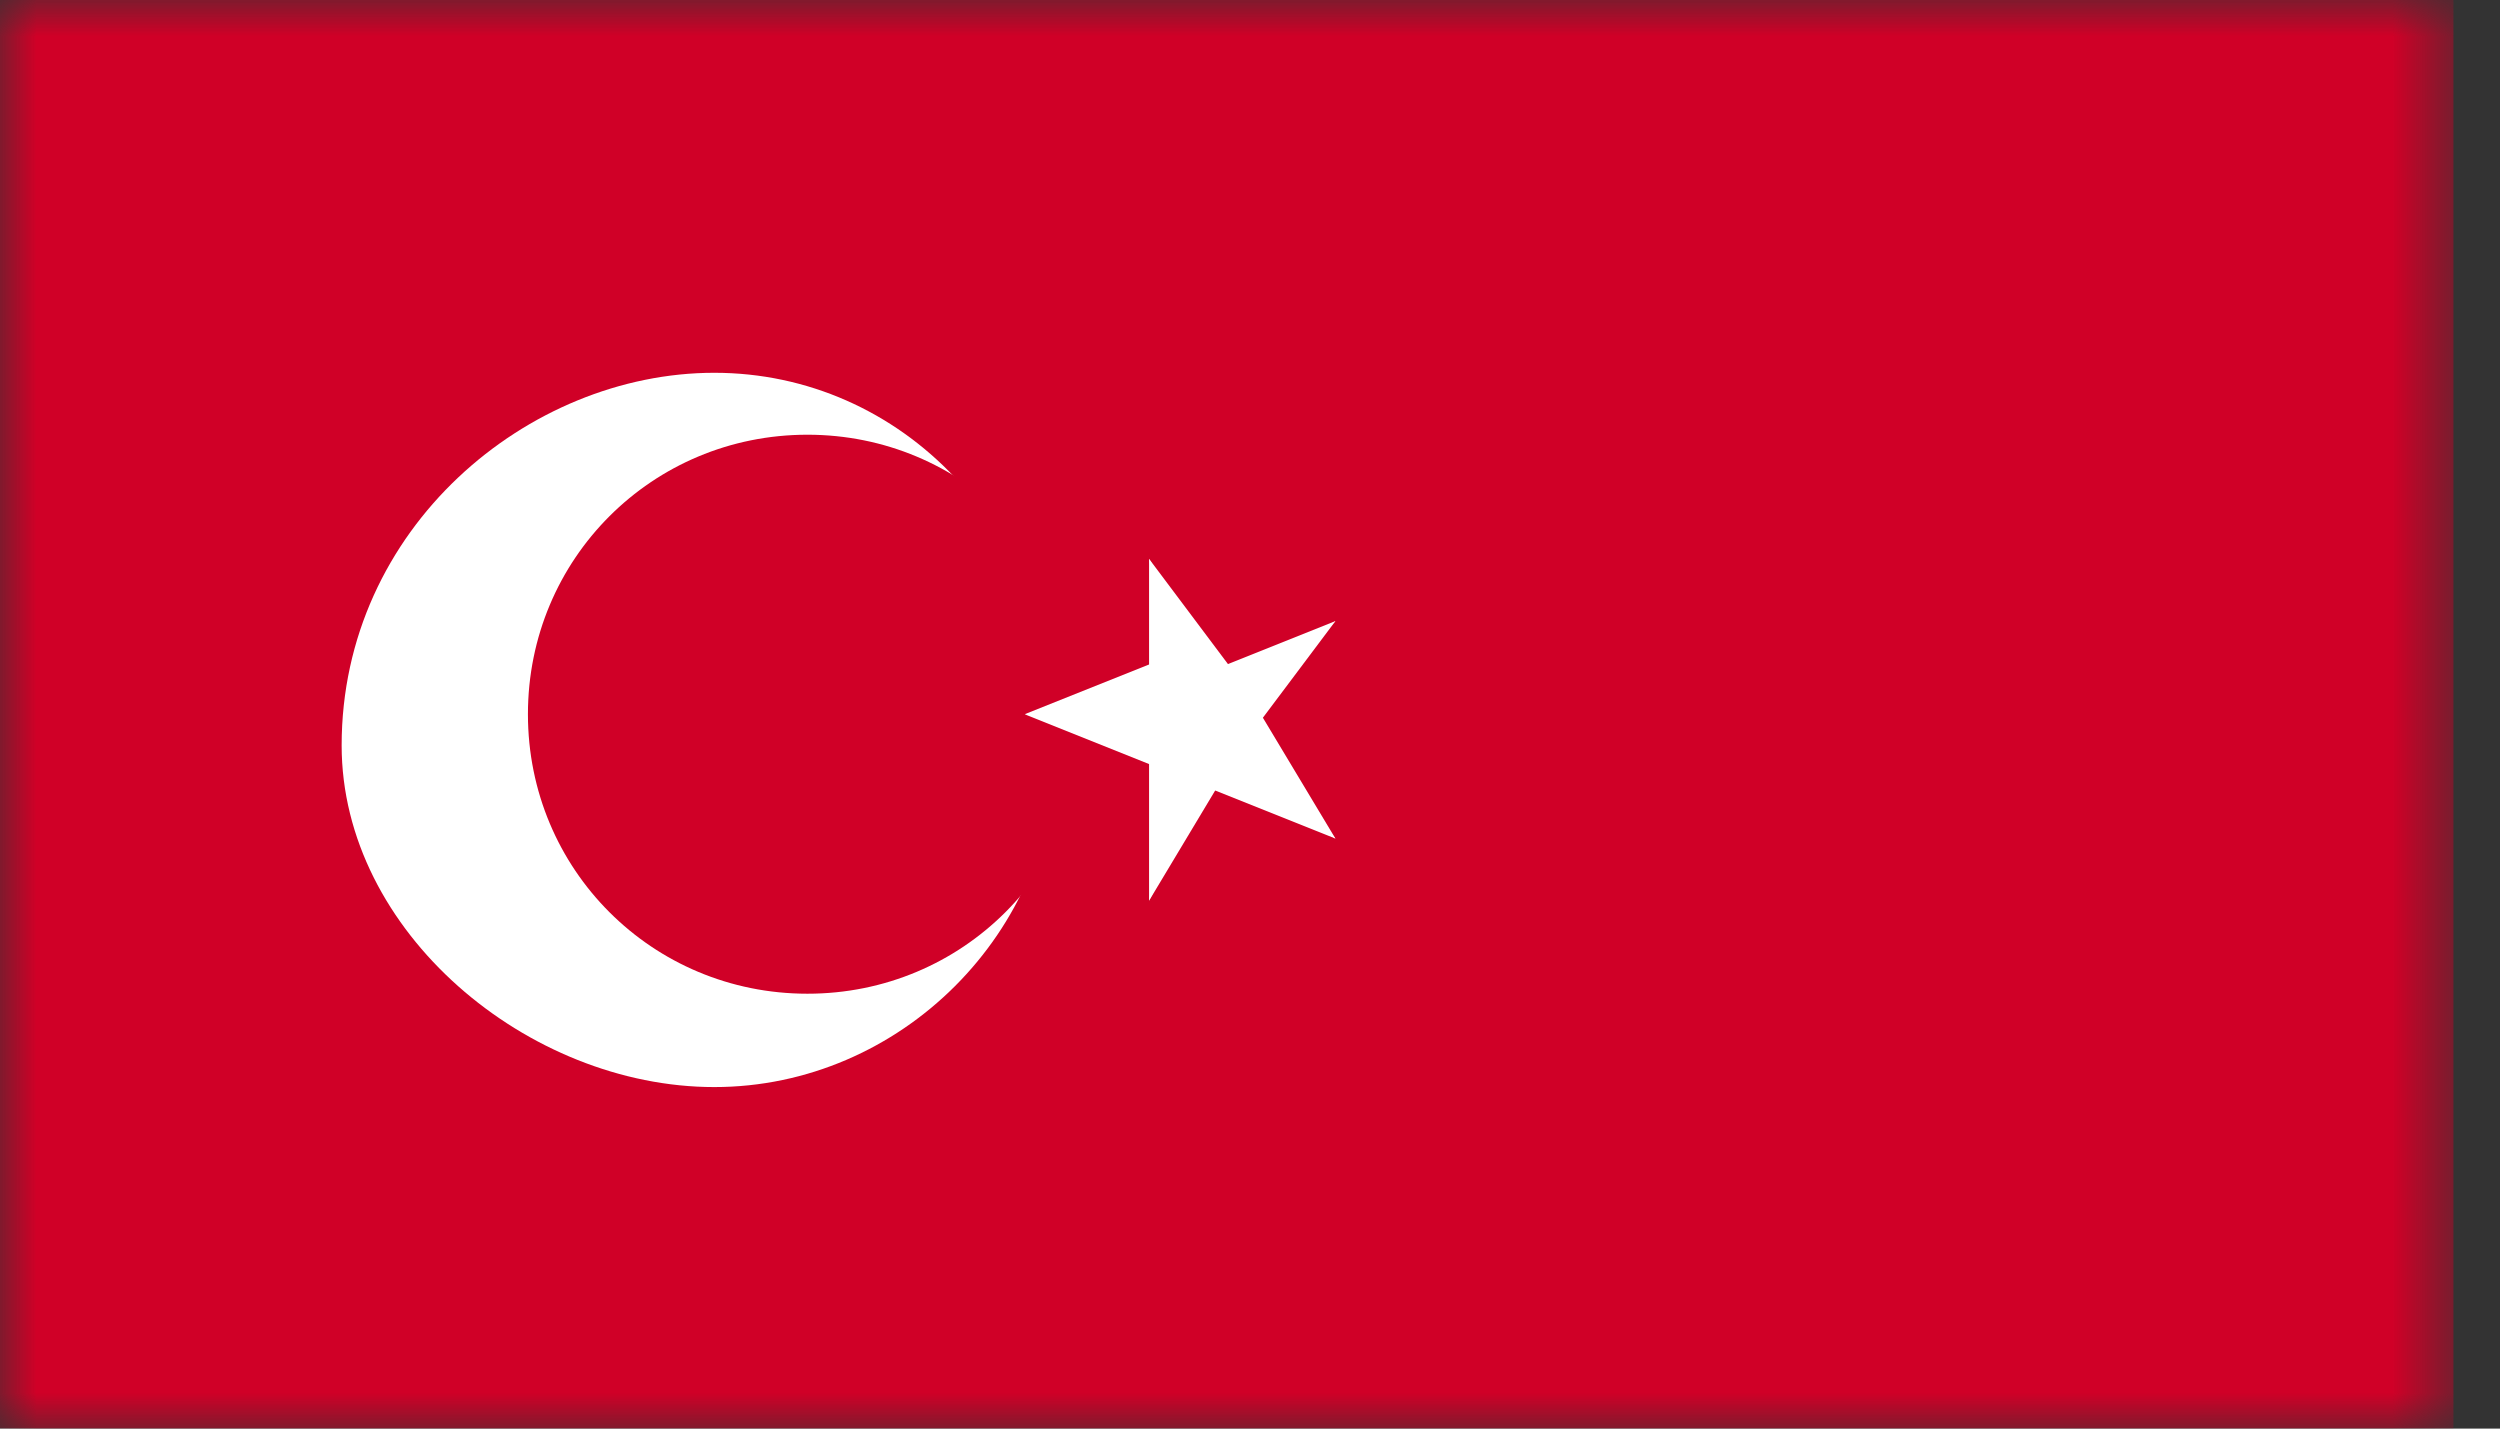
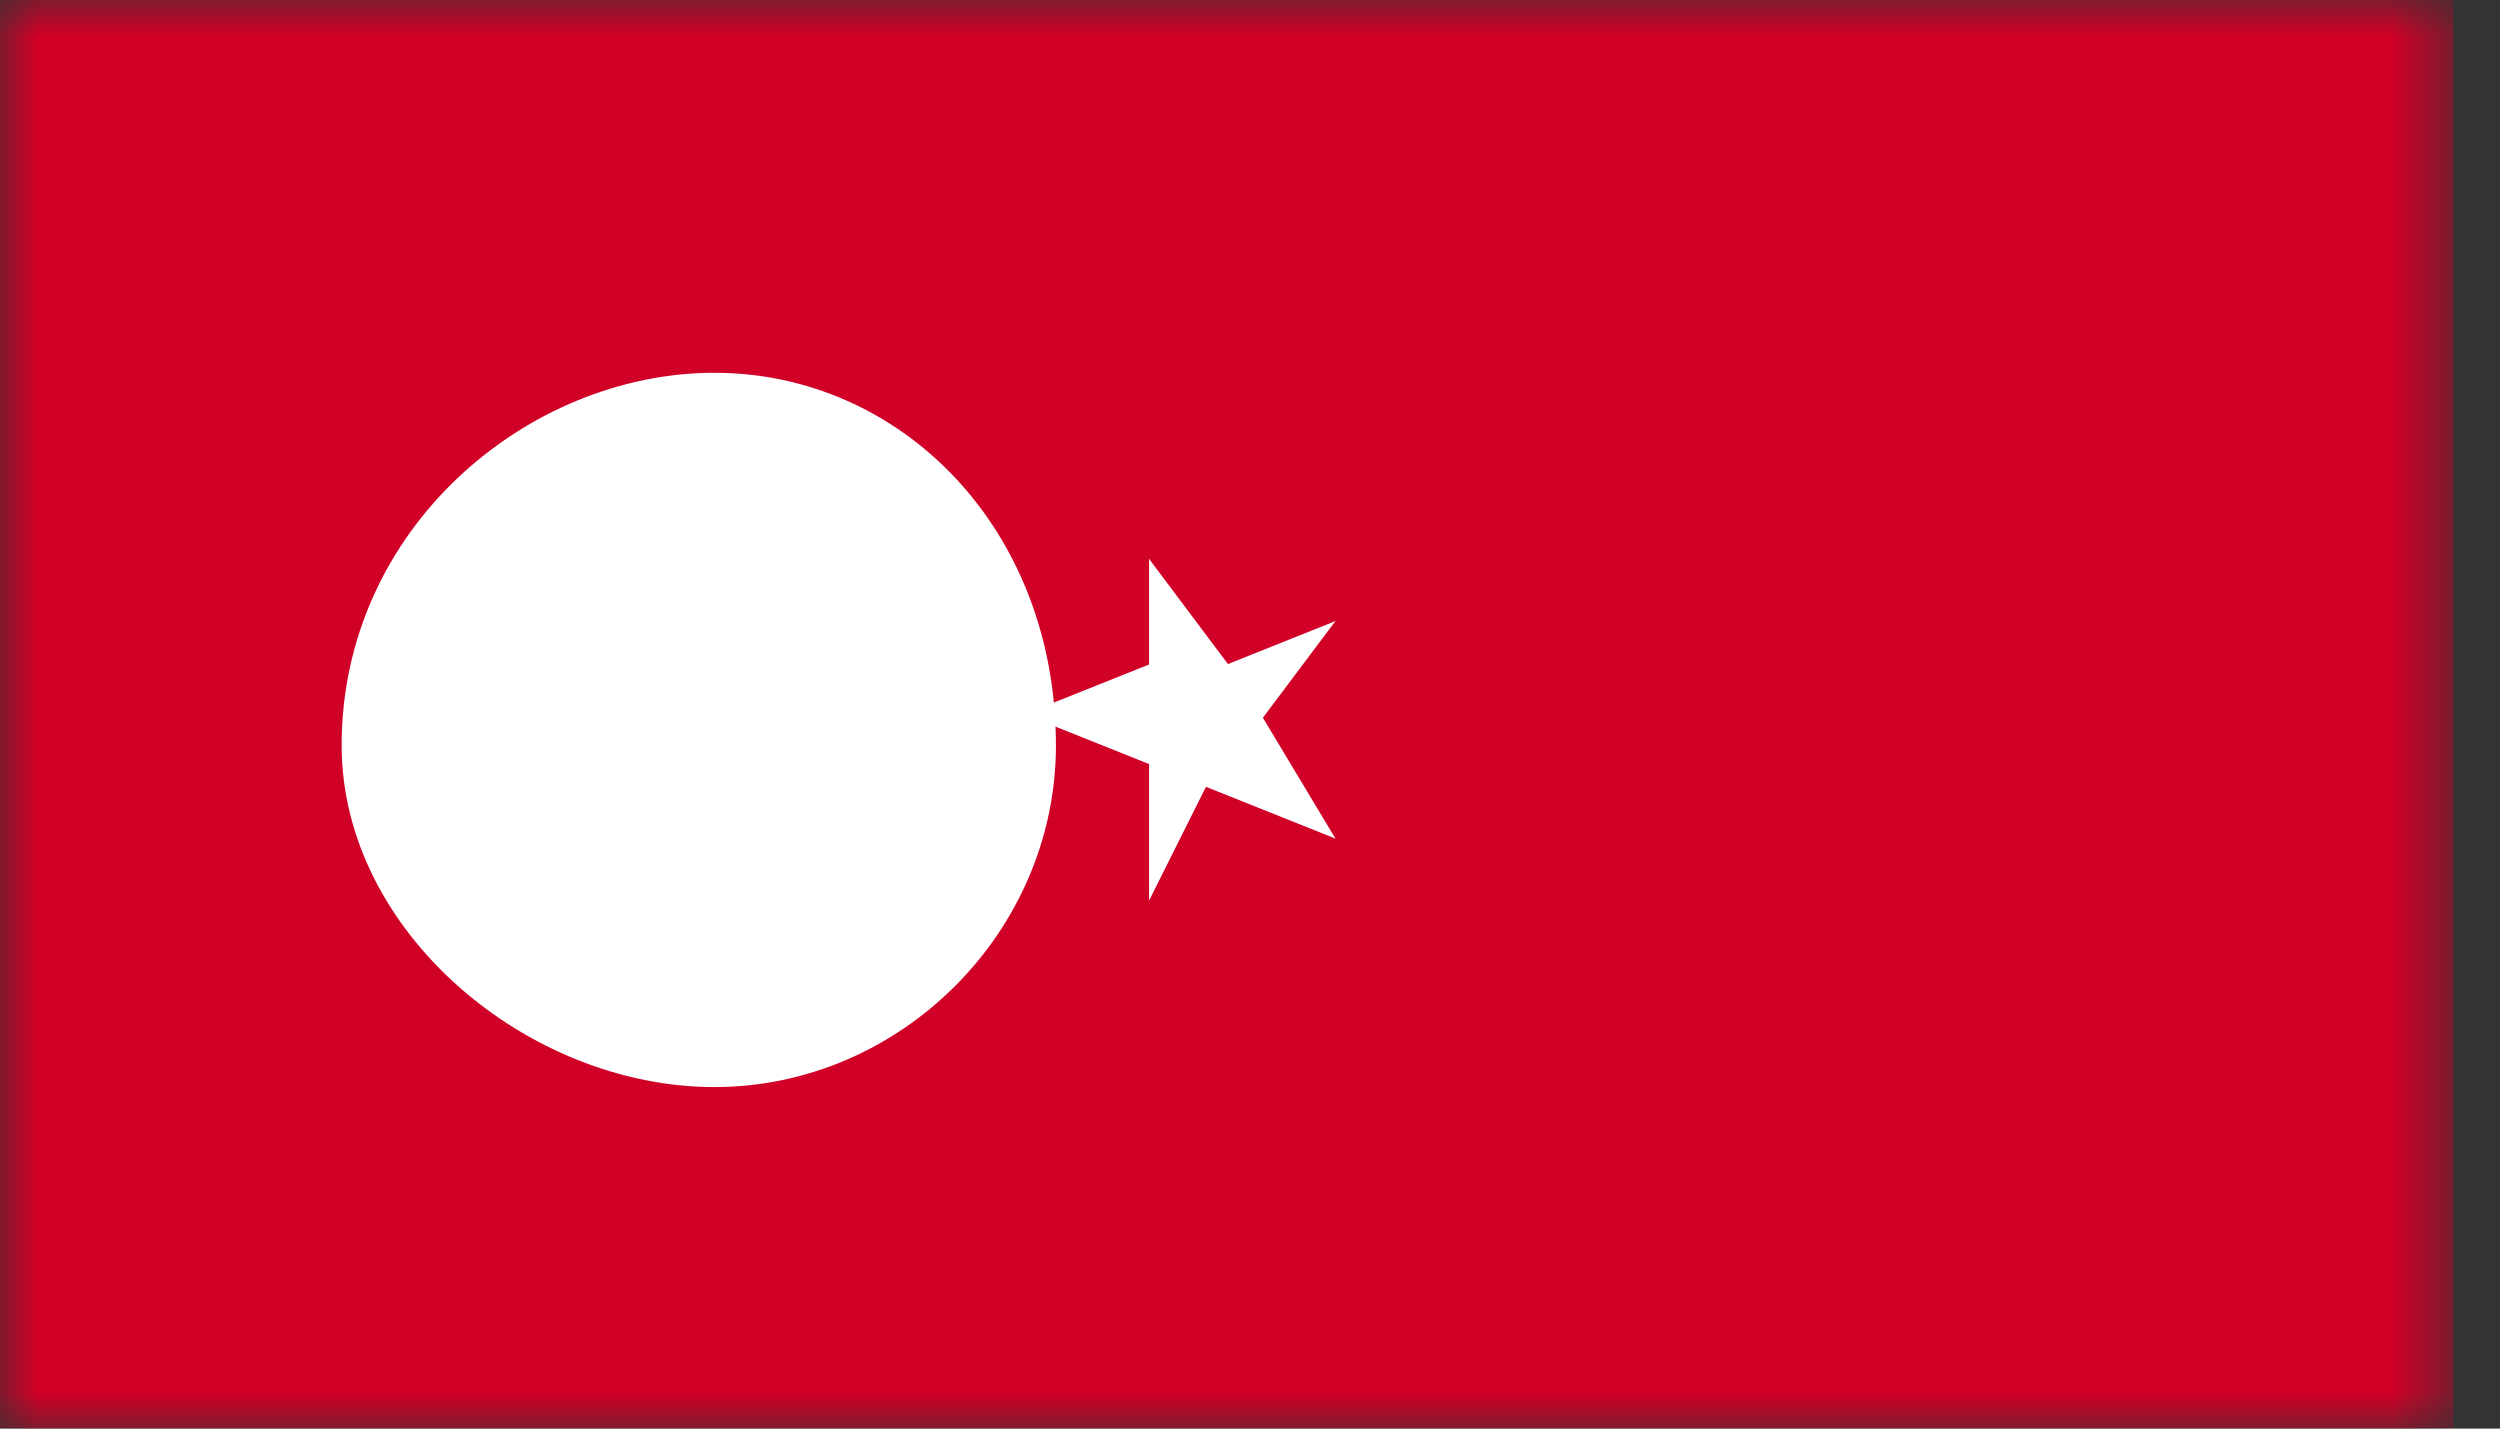
<svg xmlns="http://www.w3.org/2000/svg" width="35" height="20" viewBox="0 0 35 20" fill="none">
  <rect x="0" y="0" width="35" height="20" fill="#333333" stroke="none" />
  <mask id="mask0_249_3309" style="mask-type:luminance" maskUnits="userSpaceOnUse" x="0" y="0" width="35" height="20">
-     <path d="M34.348 0H0V20H34.348V0Z" fill="white" />
+     <path d="M34.348 0H0V20H34.348V0" fill="white" />
  </mask>
  <g mask="url(#mask0_249_3309)">
    <path d="M34.348 0H0V20H34.348V0Z" fill="#D00027" />
  </g>
  <mask id="mask1_249_3309" style="mask-type:luminance" maskUnits="userSpaceOnUse" x="0" y="0" width="35" height="20">
    <path d="M34.348 0H0V20H34.348V0Z" fill="white" />
  </mask>
  <g mask="url(#mask1_249_3309)">
    <mask id="mask2_249_3309" style="mask-type:luminance" maskUnits="userSpaceOnUse" x="0" y="0" width="35" height="20">
      <path d="M34.348 0H0V20H34.348V0Z" fill="white" />
    </mask>
    <g mask="url(#mask2_249_3309)">
      <path d="M10 5.219C12.609 5.219 14.783 7.393 14.783 10.436C14.783 13.045 12.609 15.219 10 15.219C7.391 15.219 4.783 13.045 4.783 10.436C4.783 7.393 7.391 5.219 10 5.219Z" fill="white" />
    </g>
    <mask id="mask3_249_3309" style="mask-type:luminance" maskUnits="userSpaceOnUse" x="0" y="0" width="35" height="20">
      <path d="M34.348 0H0V20H34.348V0Z" fill="white" />
    </mask>
    <g mask="url(#mask3_249_3309)">
-       <path d="M11.304 6.086C13.478 6.086 15.217 7.825 15.217 9.999C15.217 12.173 13.478 13.912 11.304 13.912C9.13 13.912 7.391 12.173 7.391 9.999C7.391 7.825 9.13 6.086 11.304 6.086Z" fill="#D00027" />
-     </g>
+       </g>
    <mask id="mask4_249_3309" style="mask-type:luminance" maskUnits="userSpaceOnUse" x="0" y="0" width="35" height="20">
      <path d="M34.348 0H0V20H34.348V0Z" fill="white" />
    </mask>
    <g mask="url(#mask4_249_3309)">
      <path d="M14.348 10.001L16.522 10.871L16.957 9.566L14.348 10.001Z" fill="white" />
    </g>
    <mask id="mask5_249_3309" style="mask-type:luminance" maskUnits="userSpaceOnUse" x="0" y="0" width="35" height="20">
      <path d="M34.348 0H0V20H34.348V0Z" fill="white" />
    </mask>
    <g mask="url(#mask5_249_3309)">
      <path d="M14.348 9.998L16.522 9.129L16.957 10.433L14.348 9.998Z" fill="white" />
    </g>
    <mask id="mask6_249_3309" style="mask-type:luminance" maskUnits="userSpaceOnUse" x="0" y="0" width="35" height="20">
      <path d="M34.348 0H0V20H34.348V0Z" fill="white" />
    </mask>
    <g mask="url(#mask6_249_3309)">
      <path d="M16.087 7.824V9.998H17.391L16.087 7.824Z" fill="white" />
    </g>
    <mask id="mask7_249_3309" style="mask-type:luminance" maskUnits="userSpaceOnUse" x="0" y="0" width="35" height="20">
      <path d="M34.348 0H0V20H34.348V0Z" fill="white" />
    </mask>
    <g mask="url(#mask7_249_3309)">
      <path d="M16.087 7.824L17.391 9.563L16.522 10.433L16.087 7.824Z" fill="white" />
    </g>
    <mask id="mask8_249_3309" style="mask-type:luminance" maskUnits="userSpaceOnUse" x="0" y="0" width="35" height="20">
-       <path d="M34.348 0H0V20H34.348V0Z" fill="white" />
-     </mask>
+       </mask>
    <g mask="url(#mask8_249_3309)">
      <path d="M16.087 12.61L17.391 10.436L16.522 9.566L16.087 12.61Z" fill="white" />
    </g>
    <mask id="mask9_249_3309" style="mask-type:luminance" maskUnits="userSpaceOnUse" x="0" y="0" width="35" height="20">
      <path d="M34.348 0H0V20H34.348V0Z" fill="white" />
    </mask>
    <g mask="url(#mask9_249_3309)">
      <path d="M16.087 12.609V10H17.391L16.087 12.609Z" fill="white" />
    </g>
    <mask id="mask10_249_3309" style="mask-type:luminance" maskUnits="userSpaceOnUse" x="0" y="0" width="35" height="20">
      <path d="M34.348 0H0V20H34.348V0Z" fill="white" />
    </mask>
    <g mask="url(#mask10_249_3309)">
      <path d="M18.696 8.695L16.522 9.565L16.956 10.434L18.696 8.695Z" fill="white" />
    </g>
    <mask id="mask11_249_3309" style="mask-type:luminance" maskUnits="userSpaceOnUse" x="0" y="0" width="35" height="20">
      <path d="M34.348 0H0V20H34.348V0Z" fill="white" />
    </mask>
    <g mask="url(#mask11_249_3309)">
      <path d="M18.696 8.695L17.391 10.434L16.522 10L18.696 8.695Z" fill="white" />
    </g>
    <mask id="mask12_249_3309" style="mask-type:luminance" maskUnits="userSpaceOnUse" x="0" y="0" width="35" height="20">
      <path d="M34.348 0H0V20H34.348V0Z" fill="white" />
    </mask>
    <g mask="url(#mask12_249_3309)">
      <path d="M18.696 11.74L17.391 9.566L16.522 10.436L18.696 11.74Z" fill="white" />
    </g>
    <mask id="mask13_249_3309" style="mask-type:luminance" maskUnits="userSpaceOnUse" x="0" y="0" width="35" height="20">
      <path d="M34.348 0H0V20H34.348V0Z" fill="white" />
    </mask>
    <g mask="url(#mask13_249_3309)">
      <path d="M18.696 11.74L16.522 10.871L16.956 9.566L18.696 11.74Z" fill="white" />
    </g>
  </g>
</svg>